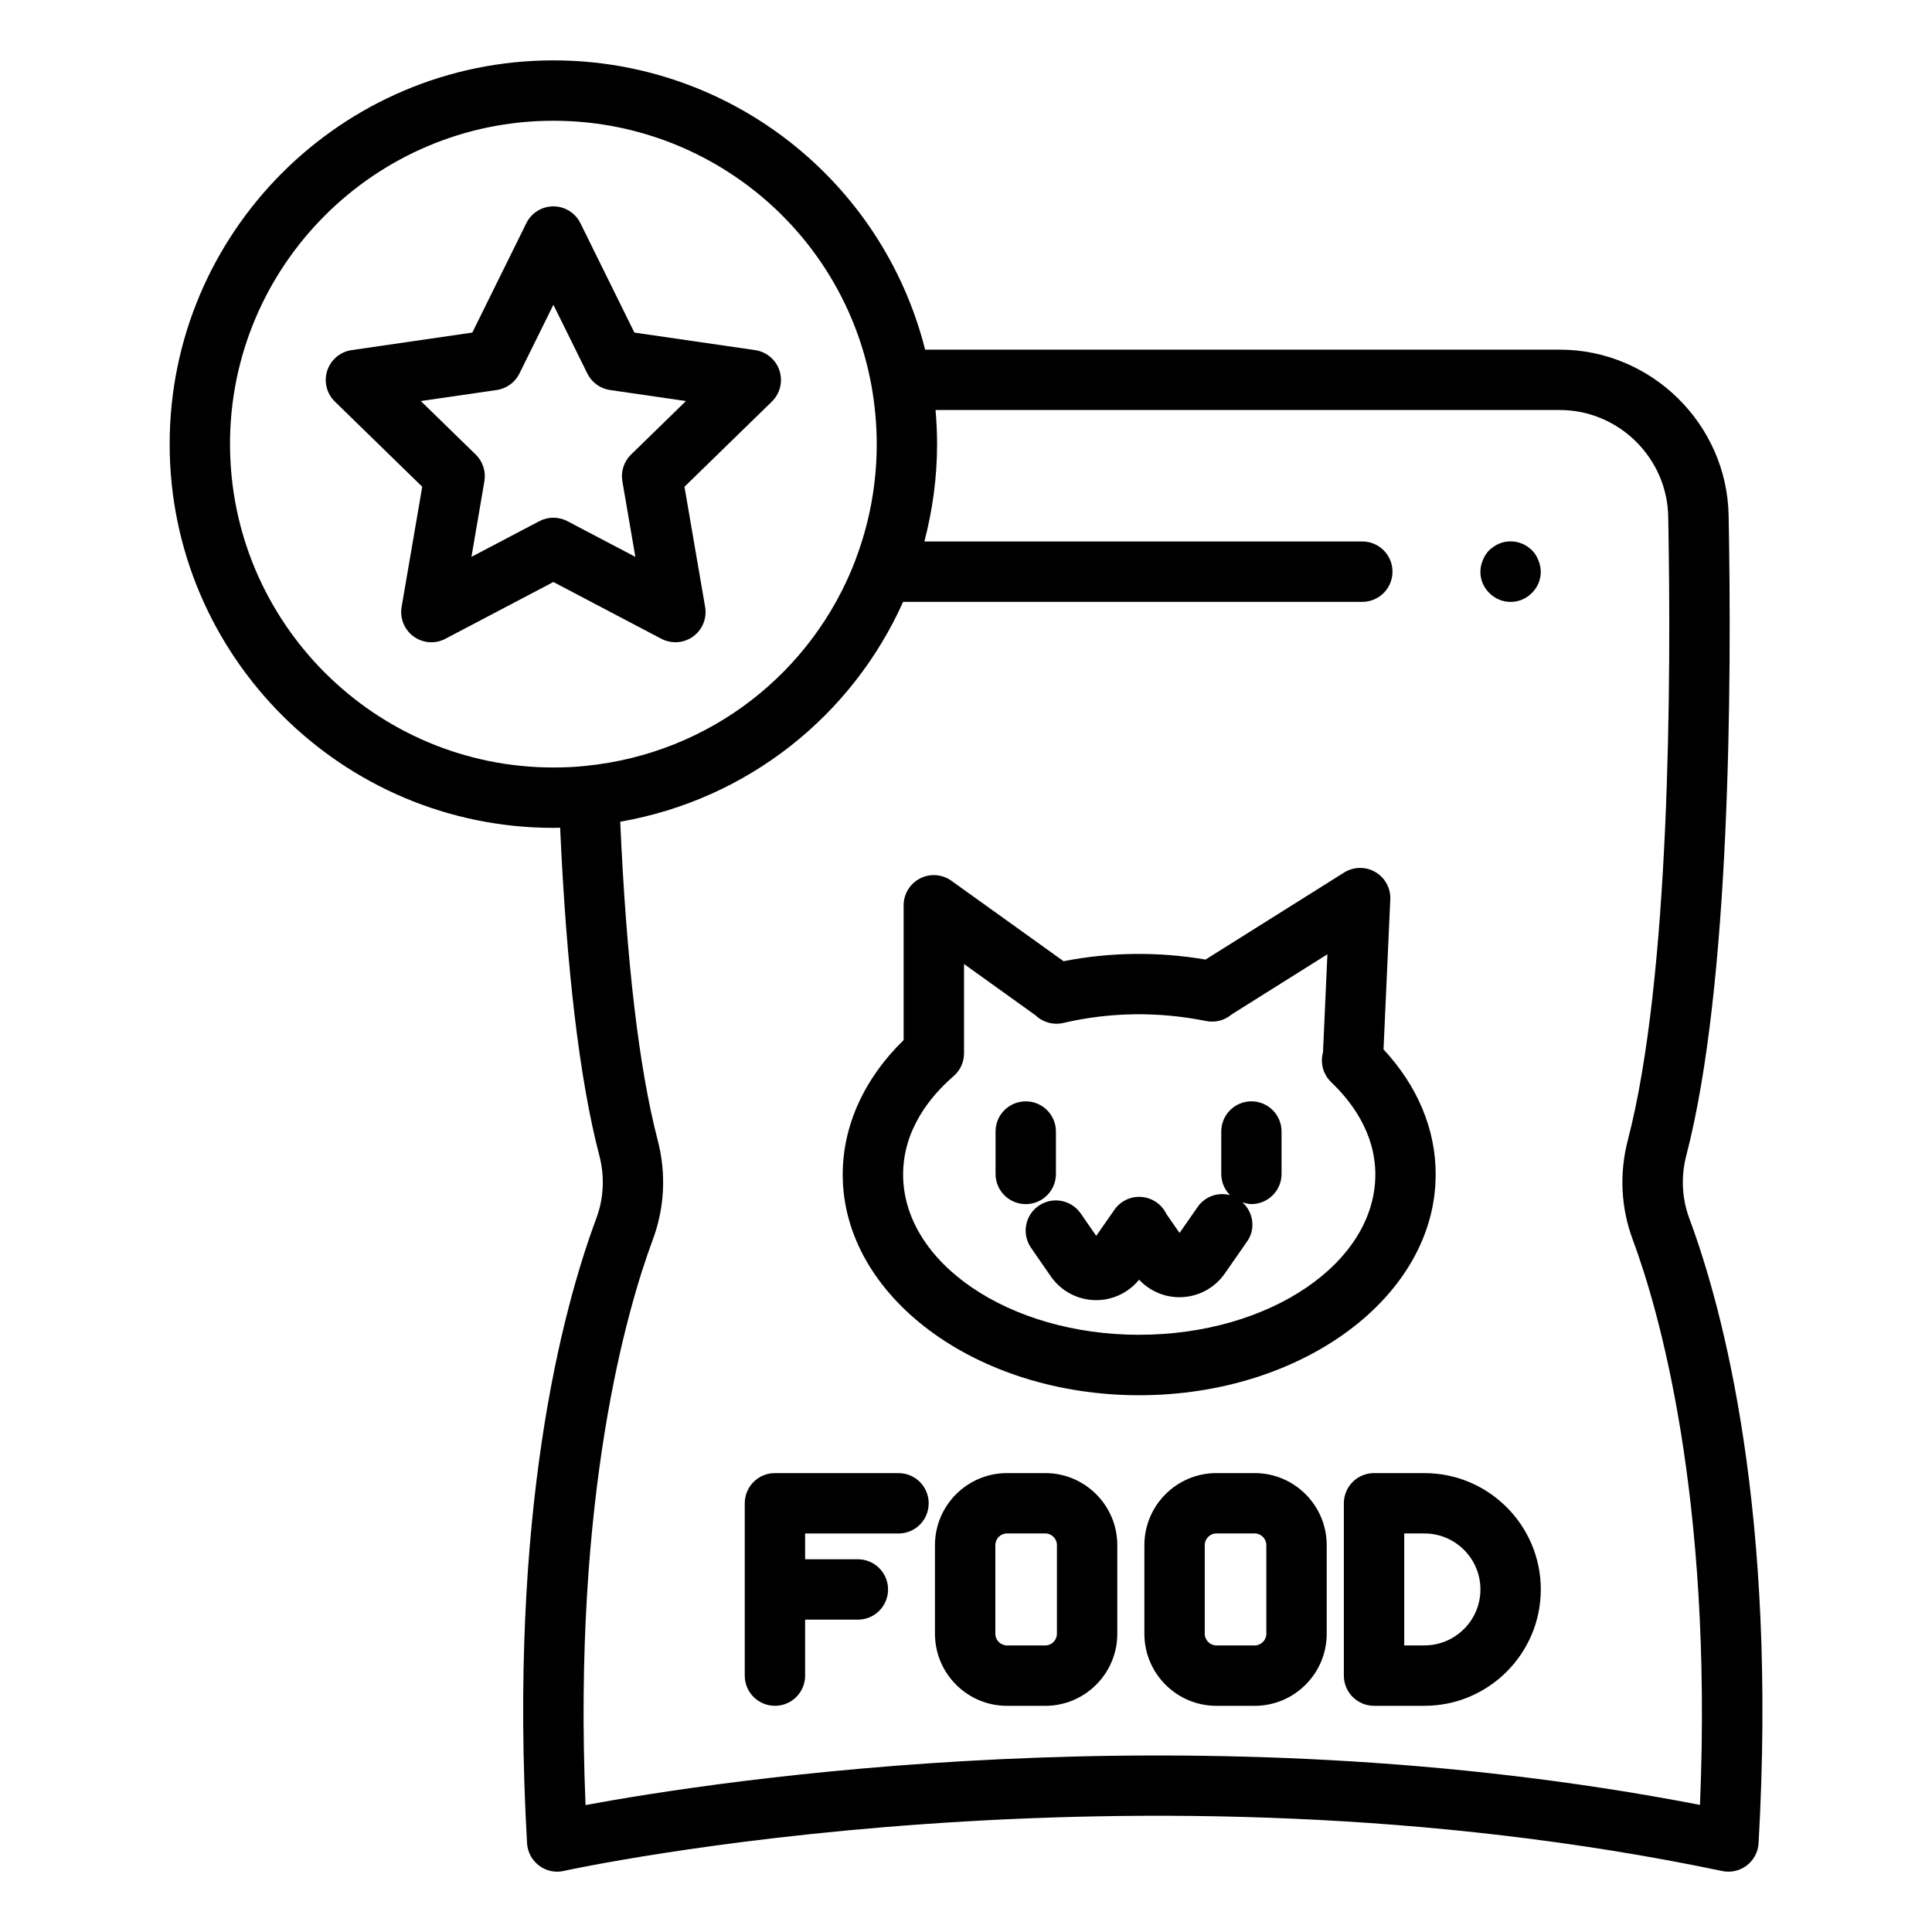
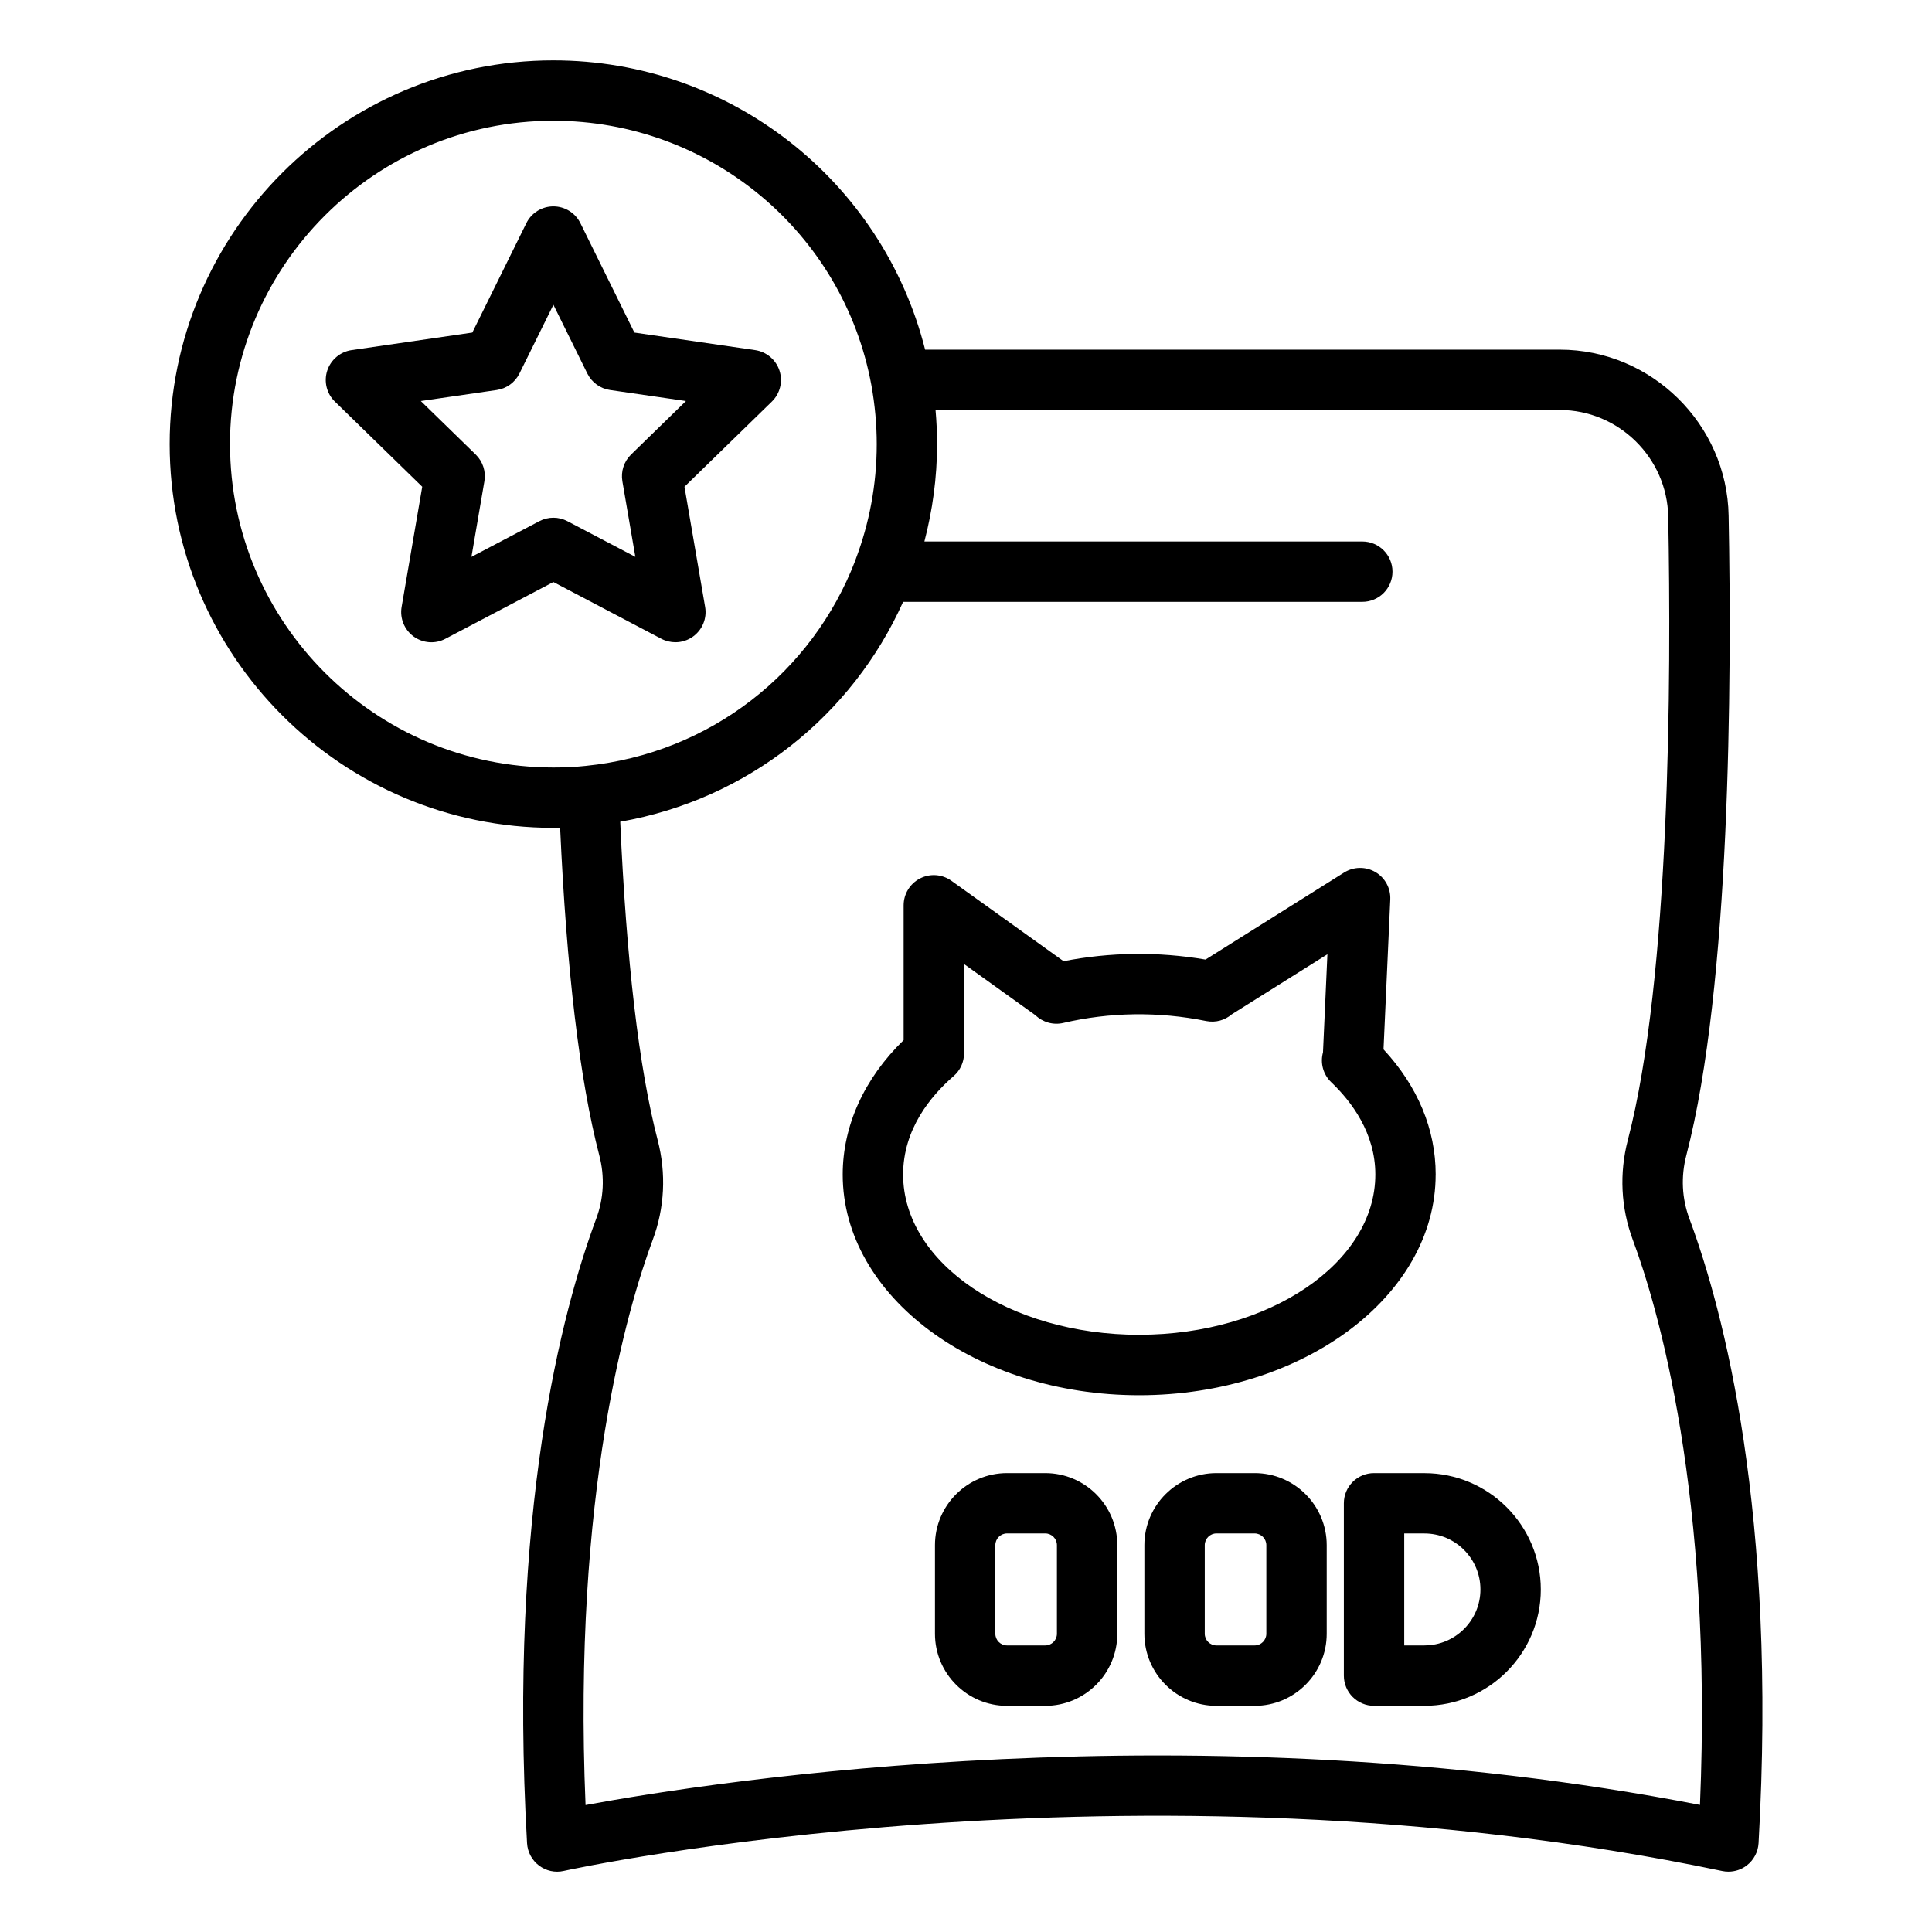
<svg xmlns="http://www.w3.org/2000/svg" id="Layer_1" enable-background="new 0 0 64 64" viewBox="0 0 64 64">
  <path d="m57.263 17.083c-.051-3.033-2.559-5.5-5.591-5.5h-21.026c-1.415-5.598-6.461-9.583-12.314-9.583-7.01 0-12.712 5.702-12.712 12.712s5.702 12.712 12.712 12.712c.078 0 .147-.004.223-.005.212 4.696.645 8.353 1.297 10.853.185.705.149 1.432-.104 2.104-1.122 3.021-2.912 9.726-2.289 20.682.017.293.161.564.396.741.233.176.532.245.82.178.186-.042 18.802-4.092 38.377.003.068.015.137.021.205.021.218 0 .433-.071.608-.206.231-.178.373-.446.39-.737.623-10.956-1.167-17.66-2.29-20.684-.251-.671-.287-1.397-.103-2.103 1.462-5.613 1.506-15.686 1.401-21.187zm-49.644-2.371c0-5.906 4.806-10.712 10.712-10.712 5.172 0 9.603 3.686 10.535 8.761.117.649.177 1.306.177 1.951 0 1.346-.249 2.633-.7 3.822-.007.016-.01.032-.016.048-1.412 3.671-4.782 6.374-8.927 6.789-.349.038-.705.053-1.068.053-5.906-0-10.712-4.806-10.712-10.712zm48.695 45.078c-16.763-3.249-32.585-.796-36.917.005-.432-10.299 1.396-16.49 2.224-18.72.396-1.058.454-2.202.165-3.309-.621-2.384-1.036-5.938-1.24-10.545 4.24-.742 7.687-3.53 9.371-7.284h15.211c.553 0 1-.447 1-1s-.447-1-1-1h-14.506c.268-1.032.42-2.111.42-3.226 0-.374-.018-.751-.051-1.129h20.68c1.947 0 3.559 1.585 3.591 3.535.103 5.402.064 15.268-1.337 20.647-.288 1.105-.231 2.25.164 3.307.829 2.231 2.656 8.422 2.225 18.718z" />
  <path d="m47.559 38.908c0-1.5-.596-2.925-1.728-4.146l.224-4.966c.017-.371-.174-.722-.495-.909-.322-.187-.719-.181-1.036.018l-4.589 2.882c-1.578-.27-3.172-.245-4.703.054l-3.715-2.664c-.307-.219-.707-.249-1.04-.077-.333.171-.543.515-.543.89v4.465c-1.305 1.269-2.018 2.835-2.018 4.455 0 4.03 4.406 7.309 9.821 7.309s9.821-3.278 9.821-7.309zm-9.821 5.309c-4.312 0-7.821-2.382-7.821-5.309 0-1.497.909-2.599 1.672-3.26.22-.189.346-.466.346-.756v-2.957l2.368 1.698c.237.229.584.332.921.253 1.524-.356 3.144-.386 4.736-.062.314.06.616-.028.841-.221l3.171-1.991-.146 3.248c-.096.348.001.73.273.99.667.636 1.461 1.681 1.461 3.057 0 2.927-3.509 5.309-7.821 5.309z" />
-   <path d="m34.979 38.888v-1.404c0-.553-.447-1-1-1s-1 .447-1 1v1.404c0 .553.447 1 1 1s1-.447 1-1z" />
-   <path d="m41.456 36.483c-.553 0-1 .447-1 1v1.404c0 .275.111.523.29.703-.394-.103-.824.036-1.07.389l-.602.864-.435-.627c-.117-.245-.332-.438-.603-.523-.421-.131-.871.024-1.12.383l-.602.864-.515-.744c-.314-.453-.938-.568-1.392-.253-.454.314-.567.937-.253 1.392l.656.948c.341.491.902.786 1.501.786h.001c.555 0 1.076-.251 1.422-.678.343.367.825.581 1.335.581h.002c.599 0 1.16-.293 1.501-.784l.742-1.066c.29-.415.205-.962-.157-1.295.095.03.191.06.296.06.553 0 1-.447 1-1v-1.404c-0-.553-.447-1-1-1z" />
-   <path d="m29.764 48.798h-4.093c-.553 0-1 .447-1 1v5.709c0 .553.447 1 1 1s1-.447 1-1v-1.854h1.747c.553 0 1-.447 1-1s-.447-1-1-1h-1.747v-.854h3.093c.553 0 1-.447 1-1s-.447-1-1-1z" />
  <path d="m34.625 48.798h-1.266c-1.316 0-2.387 1.07-2.387 2.387v2.936c0 1.316 1.07 2.387 2.387 2.387h1.266c1.316 0 2.387-1.07 2.387-2.387v-2.936c0-1.316-1.07-2.387-2.387-2.387zm.387 5.322c0 .213-.174.387-.387.387h-1.266c-.213 0-.387-.174-.387-.387v-2.936c0-.213.174-.387.387-.387h1.266c.213 0 .387.174.387.387z" />
  <path d="m41.562 48.798h-1.266c-1.316 0-2.387 1.07-2.387 2.387v2.936c0 1.316 1.07 2.387 2.387 2.387h1.266c1.316 0 2.387-1.07 2.387-2.387v-2.936c0-1.316-1.07-2.387-2.387-2.387zm.387 5.322c0 .213-.174.387-.387.387h-1.266c-.213 0-.387-.174-.387-.387v-2.936c0-.213.174-.387.387-.387h1.266c.213 0 .387.174.387.387z" />
  <path d="m47.187 48.798h-1.67c-.553 0-1 .447-1 1v5.709c0 .553.447 1 1 1h1.67c2.125 0 3.854-1.729 3.854-3.854s-1.729-3.854-3.854-3.854zm0 5.709h-.67v-3.709h.67c1.022 0 1.854.832 1.854 1.854s-.832 1.854-1.854 1.854z" />
  <path d="m22.373 21.275c.207 0 .414-.064.588-.191.308-.224.462-.603.397-.978l-.684-3.982 2.895-2.821c.272-.266.37-.663.253-1.024-.118-.362-.431-.626-.808-.681l-3.999-.581-1.788-3.623c-.168-.342-.516-.558-.896-.558s-.729.216-.896.558l-1.789 3.623-3.998.581c-.377.055-.689.318-.808.68-.117.362-.02.76.253 1.025l2.894 2.821-.683 3.982c-.064.375.09.754.397.978.31.225.718.255 1.054.076l3.576-1.88 3.576 1.88c.146.077.307.115.466.115zm-3.576-4.01c-.293-.154-.639-.154-.932 0l-2.248 1.182.429-2.504c.056-.324-.052-.655-.287-.885l-1.819-1.773 2.514-.365c.326-.047.607-.252.753-.547l1.125-2.277 1.124 2.277c.146.295.427.5.753.547l2.514.365-1.819 1.773c-.235.229-.343.561-.287.885l.43 2.504z" />
-   <path d="m50.04 19.939c.27 0 .52-.109.71-.3.189-.189.29-.439.29-.7 0-.13-.03-.26-.08-.38-.05-.13-.12-.24-.21-.33-.101-.09-.2-.17-.33-.22-.24-.1-.521-.1-.76 0-.12.05-.23.13-.33.22-.09.09-.16.2-.21.33-.051.12-.08.25-.08.38 0 .261.1.511.29.7.189.19.439.3.71.3z" />
</svg>